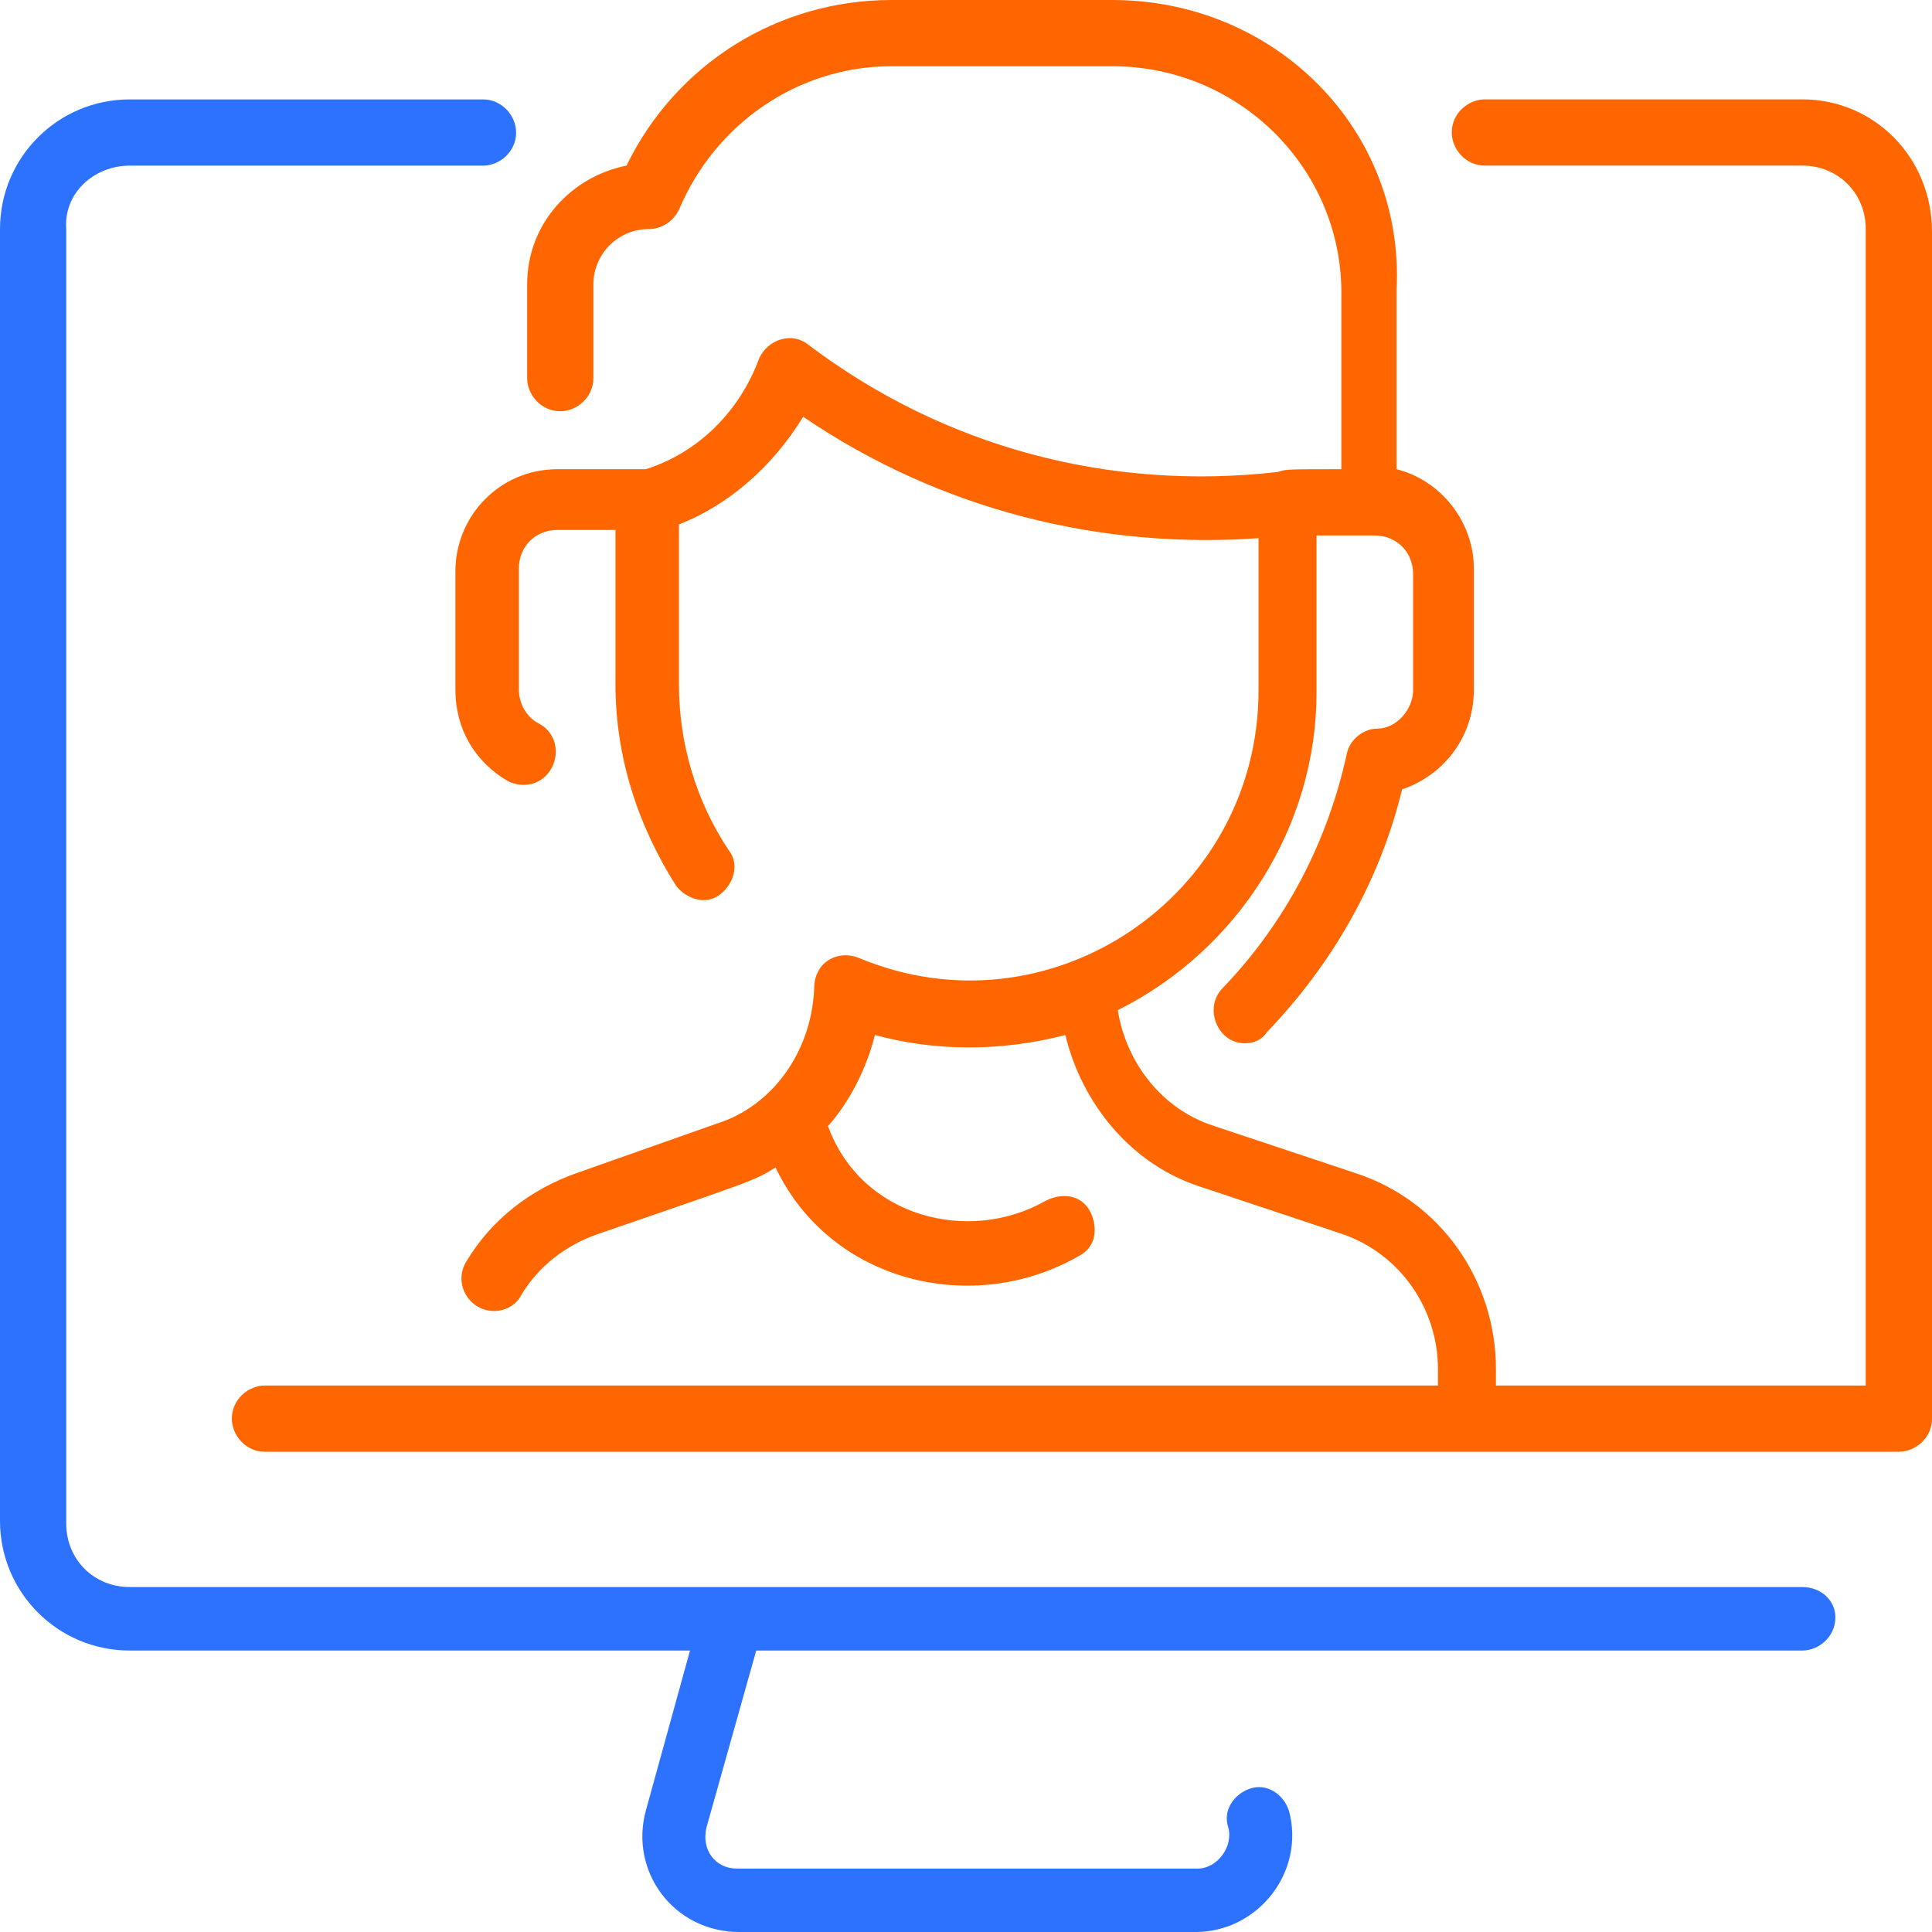
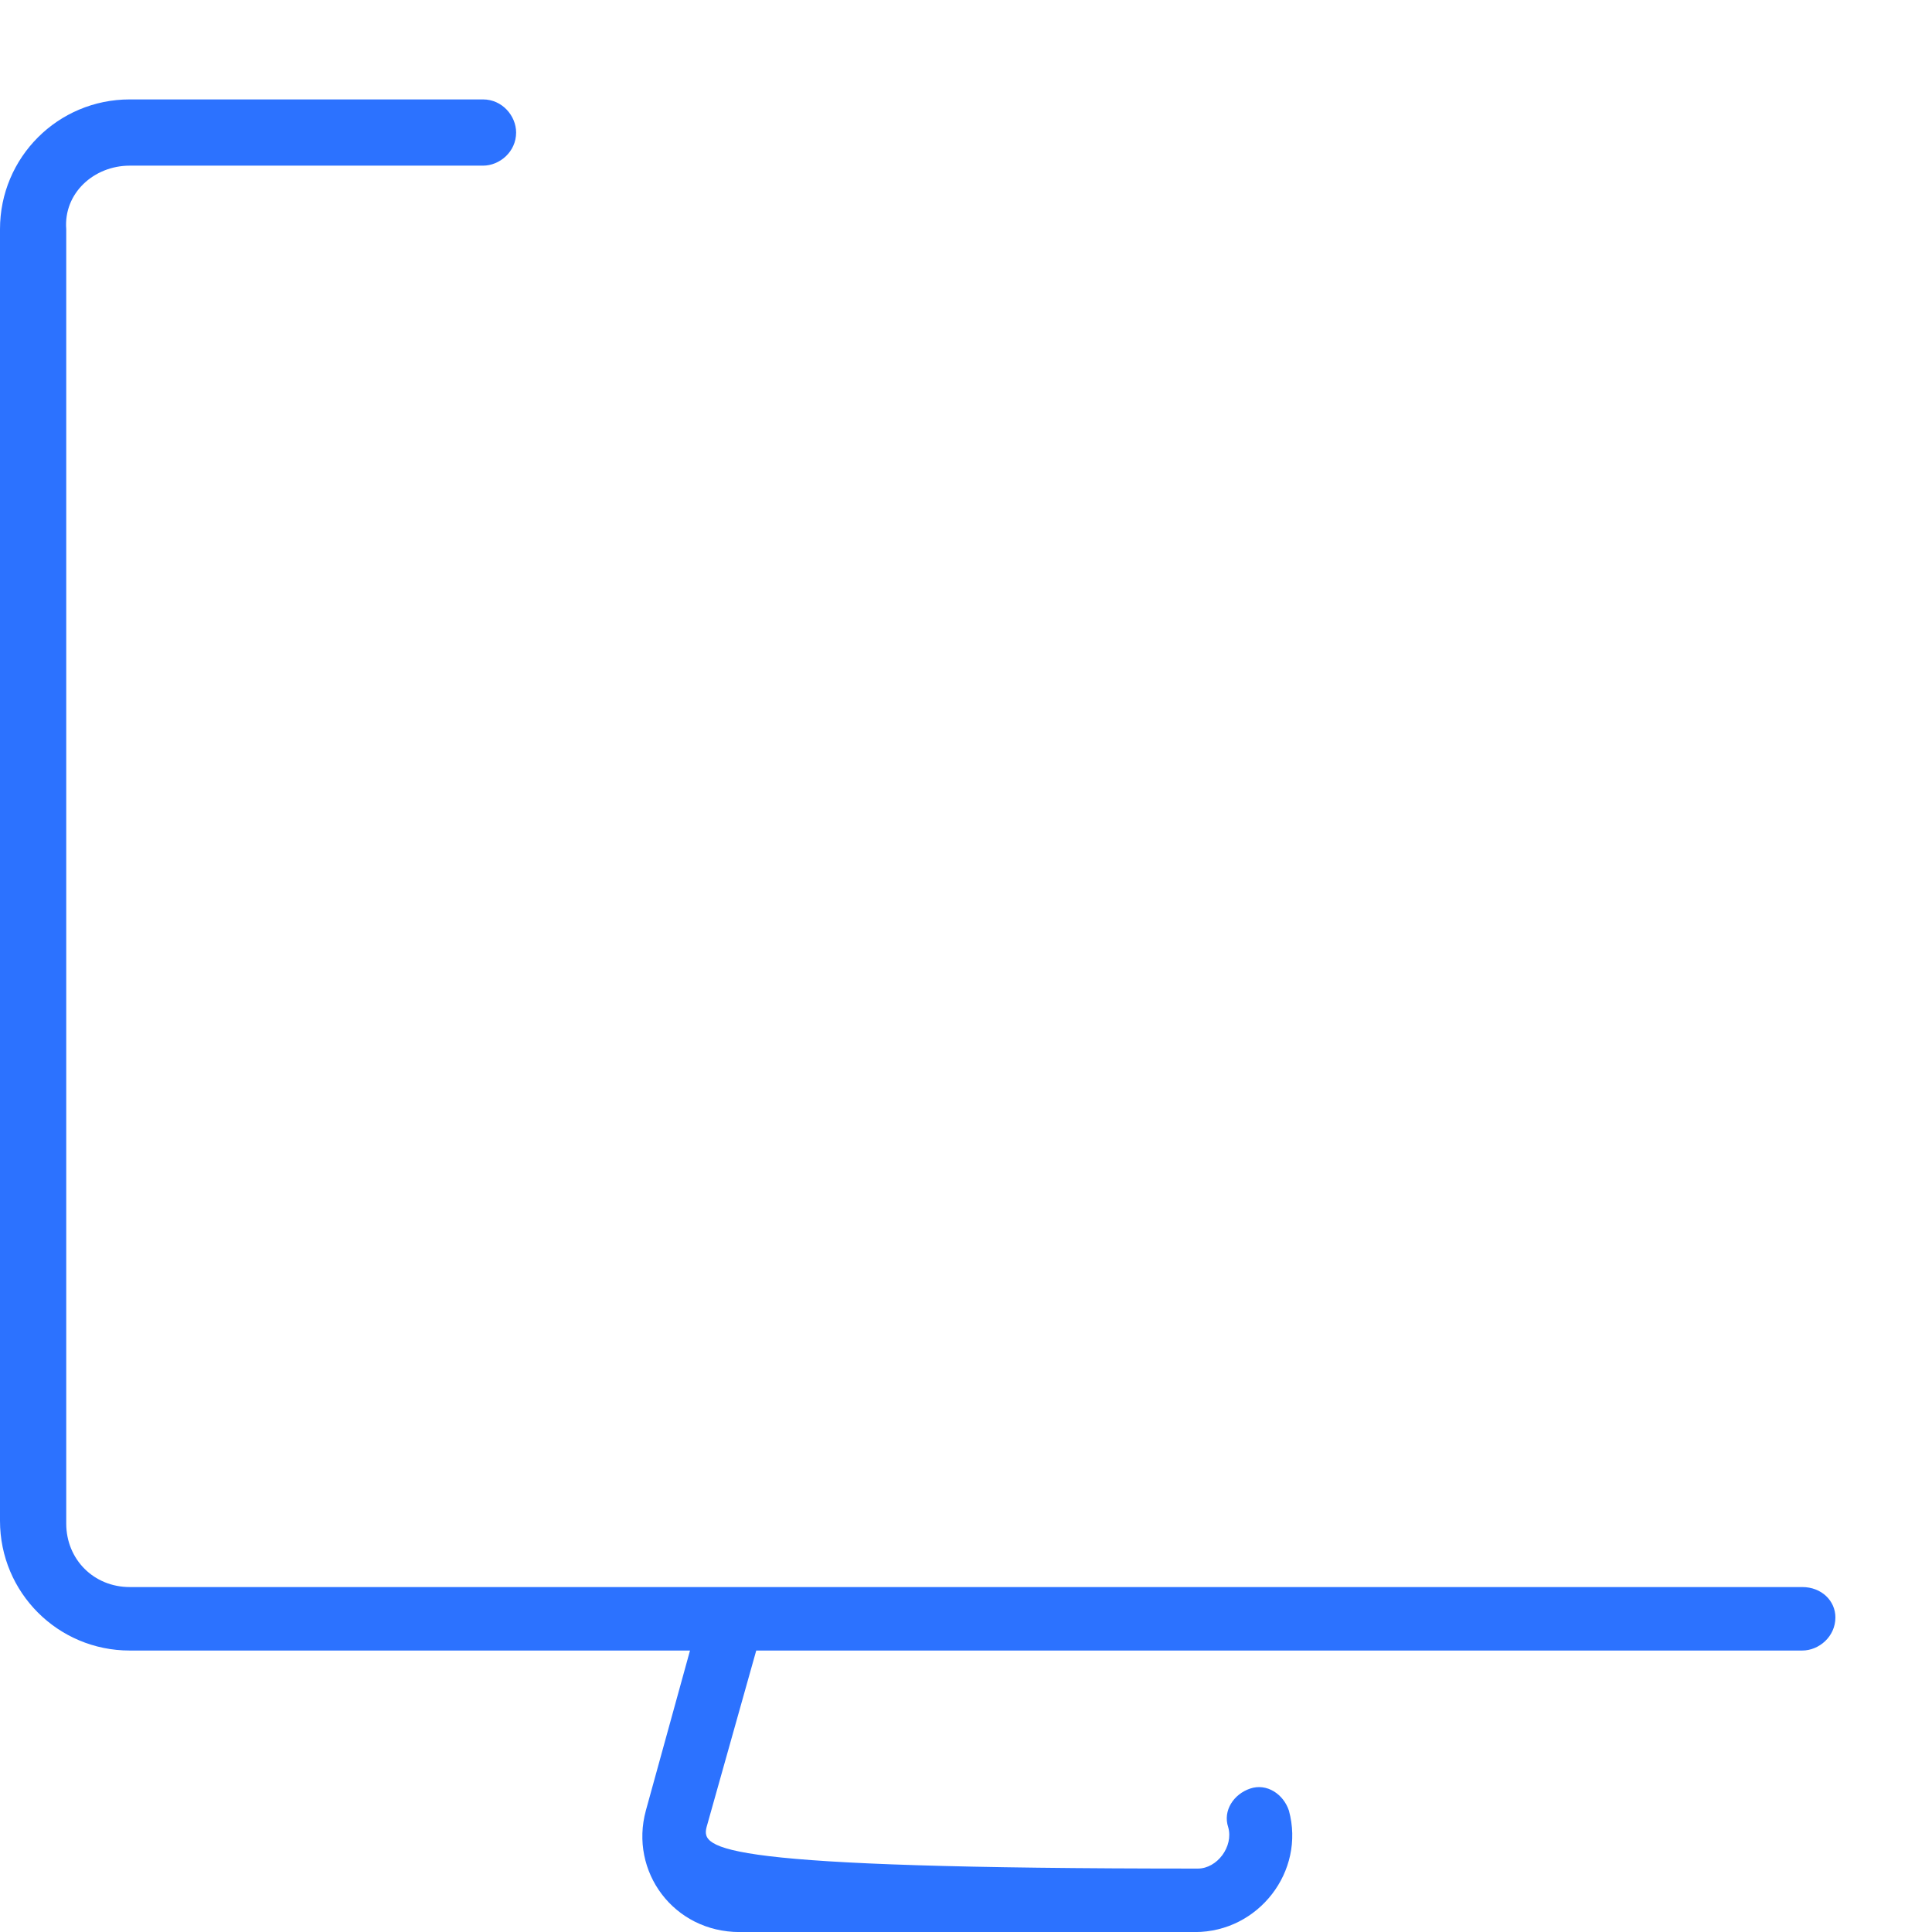
<svg xmlns="http://www.w3.org/2000/svg" width="70" height="70" viewBox="0 0 70 70" fill="none">
-   <path d="M65.3 57.502H4.7C3.4 57.502 2.4 56.502 2.4 55.202V8.302C2.3 7.002 3.4 6.002 4.7 6.002H17.5C18.1 6.002 18.7 5.502 18.7 4.802C18.7 4.202 18.2 3.602 17.5 3.602H4.7C2.1 3.602 0 5.702 0 8.302V55.102C0 57.702 2.1 59.802 4.7 59.802H25L23.4 65.602C22.8 67.802 24.4 70.002 26.8 70.002H43.3C45.6 70.002 47.3 67.802 46.7 65.602C46.5 65.002 45.9 64.602 45.3 64.802C44.7 65.002 44.3 65.602 44.5 66.202C44.7 66.902 44.1 67.702 43.4 67.702H26.7C25.9 67.702 25.4 67.002 25.6 66.202L27.4 59.802H65.3C65.9 59.802 66.5 59.302 66.5 58.602C66.5 58.002 66 57.502 65.3 57.502Z" fill="#2C72FF" />
-   <path d="M65.3 3.6H53.8C53.2 3.6 52.6 4.1 52.6 4.8C52.6 5.4 53.1 6 53.8 6H65.3C66.6 6 67.6 7 67.6 8.3V50.2H54.2V49.6C54.2 46.4 52.2 43.5 49.1 42.5L44 40.8C42.1 40.2 40.8 38.5 40.5 36.6C44.9 34.4 47.7 29.9 47.7 25.1V19.4H49.8C50.6 19.4 51.2 20 51.2 20.8V25C51.2 25.7 50.6 26.4 49.9 26.4C49.4 26.4 48.9 26.8 48.8 27.3C48.1 30.5 46.6 33.4 44.3 35.8C43.6 36.5 44.1 37.8 45.1 37.8C45.4 37.8 45.7 37.7 45.9 37.4C48.3 34.9 50 31.9 50.8 28.6C52.3 28.1 53.4 26.7 53.4 25V20.6C53.4 18.9 52.2 17.4 50.6 17V10.5C50.9 4.7 46.2 0 40.3 0H32.3C28.2 0 24.5 2.3 22.7 6C20.7 6.4 19.1 8.1 19.1 10.3V13.7C19.1 14.3 19.6 14.9 20.3 14.9C20.9 14.9 21.5 14.4 21.5 13.7V10.3C21.5 9.2 22.4 8.3 23.5 8.3C24 8.3 24.4 8 24.6 7.6C25.9 4.5 28.9 2.4 32.3 2.4H40.3C44.9 2.4 48.6 6.1 48.6 10.6V17C46.6 17 46.6 17 46.3 17.1C40.2 17.8 34.2 16.2 29.3 12.5C28.7 12 27.8 12.3 27.5 13C26.8 14.9 25.3 16.4 23.4 17H20.2C18.1 17 16.5 18.7 16.5 20.7V25C16.5 26.4 17.2 27.6 18.4 28.3C19 28.6 19.7 28.4 20 27.8C20.3 27.2 20.1 26.5 19.5 26.2C19.1 26 18.8 25.5 18.8 25V20.6C18.8 19.8 19.4 19.2 20.2 19.2H22.3V24.8C22.3 27.4 23.1 29.9 24.5 32.1C24.9 32.6 25.6 32.8 26.1 32.4C26.6 32 26.8 31.3 26.4 30.8C25.2 29 24.6 26.9 24.6 24.8V19C26.4 18.3 28 16.9 29.1 15.1C34.1 18.5 39.9 19.9 45.6 19.5V25C45.6 32.5 38 37.6 31.1 34.7C30.3 34.4 29.5 34.9 29.5 35.8C29.4 38.2 27.9 40.1 26 40.7L20.9 42.5C19.2 43.1 17.8 44.2 16.9 45.7C16.4 46.5 17 47.5 17.9 47.5C18.3 47.5 18.7 47.3 18.9 46.9C19.5 45.9 20.5 45.1 21.7 44.7C27.2 42.8 27.3 42.8 28.1 42.3C30.1 46.5 35.3 47.7 39.1 45.5C39.7 45.2 39.8 44.5 39.5 43.9C39.2 43.3 38.5 43.2 37.9 43.5C35.1 45.1 31.2 44.1 30 40.8C30.8 39.9 31.4 38.7 31.7 37.5C33.9 38.1 36.3 38.1 38.6 37.5C39.2 40 41 42.2 43.5 43L48.6 44.7C50.7 45.4 52.1 47.4 52.1 49.6V50.2H9.6C9 50.2 8.4 50.7 8.4 51.4C8.4 52 8.9 52.6 9.6 52.6H68.8C69.4 52.6 70 52.1 70 51.4V8.4C70 5.7 67.9 3.6 65.3 3.6Z" fill="#FF6600" />
+   <path d="M65.3 57.502H4.7C3.4 57.502 2.4 56.502 2.4 55.202V8.302C2.3 7.002 3.4 6.002 4.7 6.002H17.5C18.1 6.002 18.7 5.502 18.7 4.802C18.7 4.202 18.2 3.602 17.5 3.602H4.7C2.1 3.602 0 5.702 0 8.302V55.102C0 57.702 2.1 59.802 4.7 59.802H25L23.4 65.602C22.8 67.802 24.4 70.002 26.8 70.002H43.3C45.6 70.002 47.3 67.802 46.7 65.602C46.5 65.002 45.9 64.602 45.3 64.802C44.7 65.002 44.3 65.602 44.5 66.202C44.7 66.902 44.1 67.702 43.4 67.702C25.9 67.702 25.4 67.002 25.6 66.202L27.4 59.802H65.3C65.9 59.802 66.5 59.302 66.5 58.602C66.5 58.002 66 57.502 65.3 57.502Z" fill="#2C72FF" />
</svg>